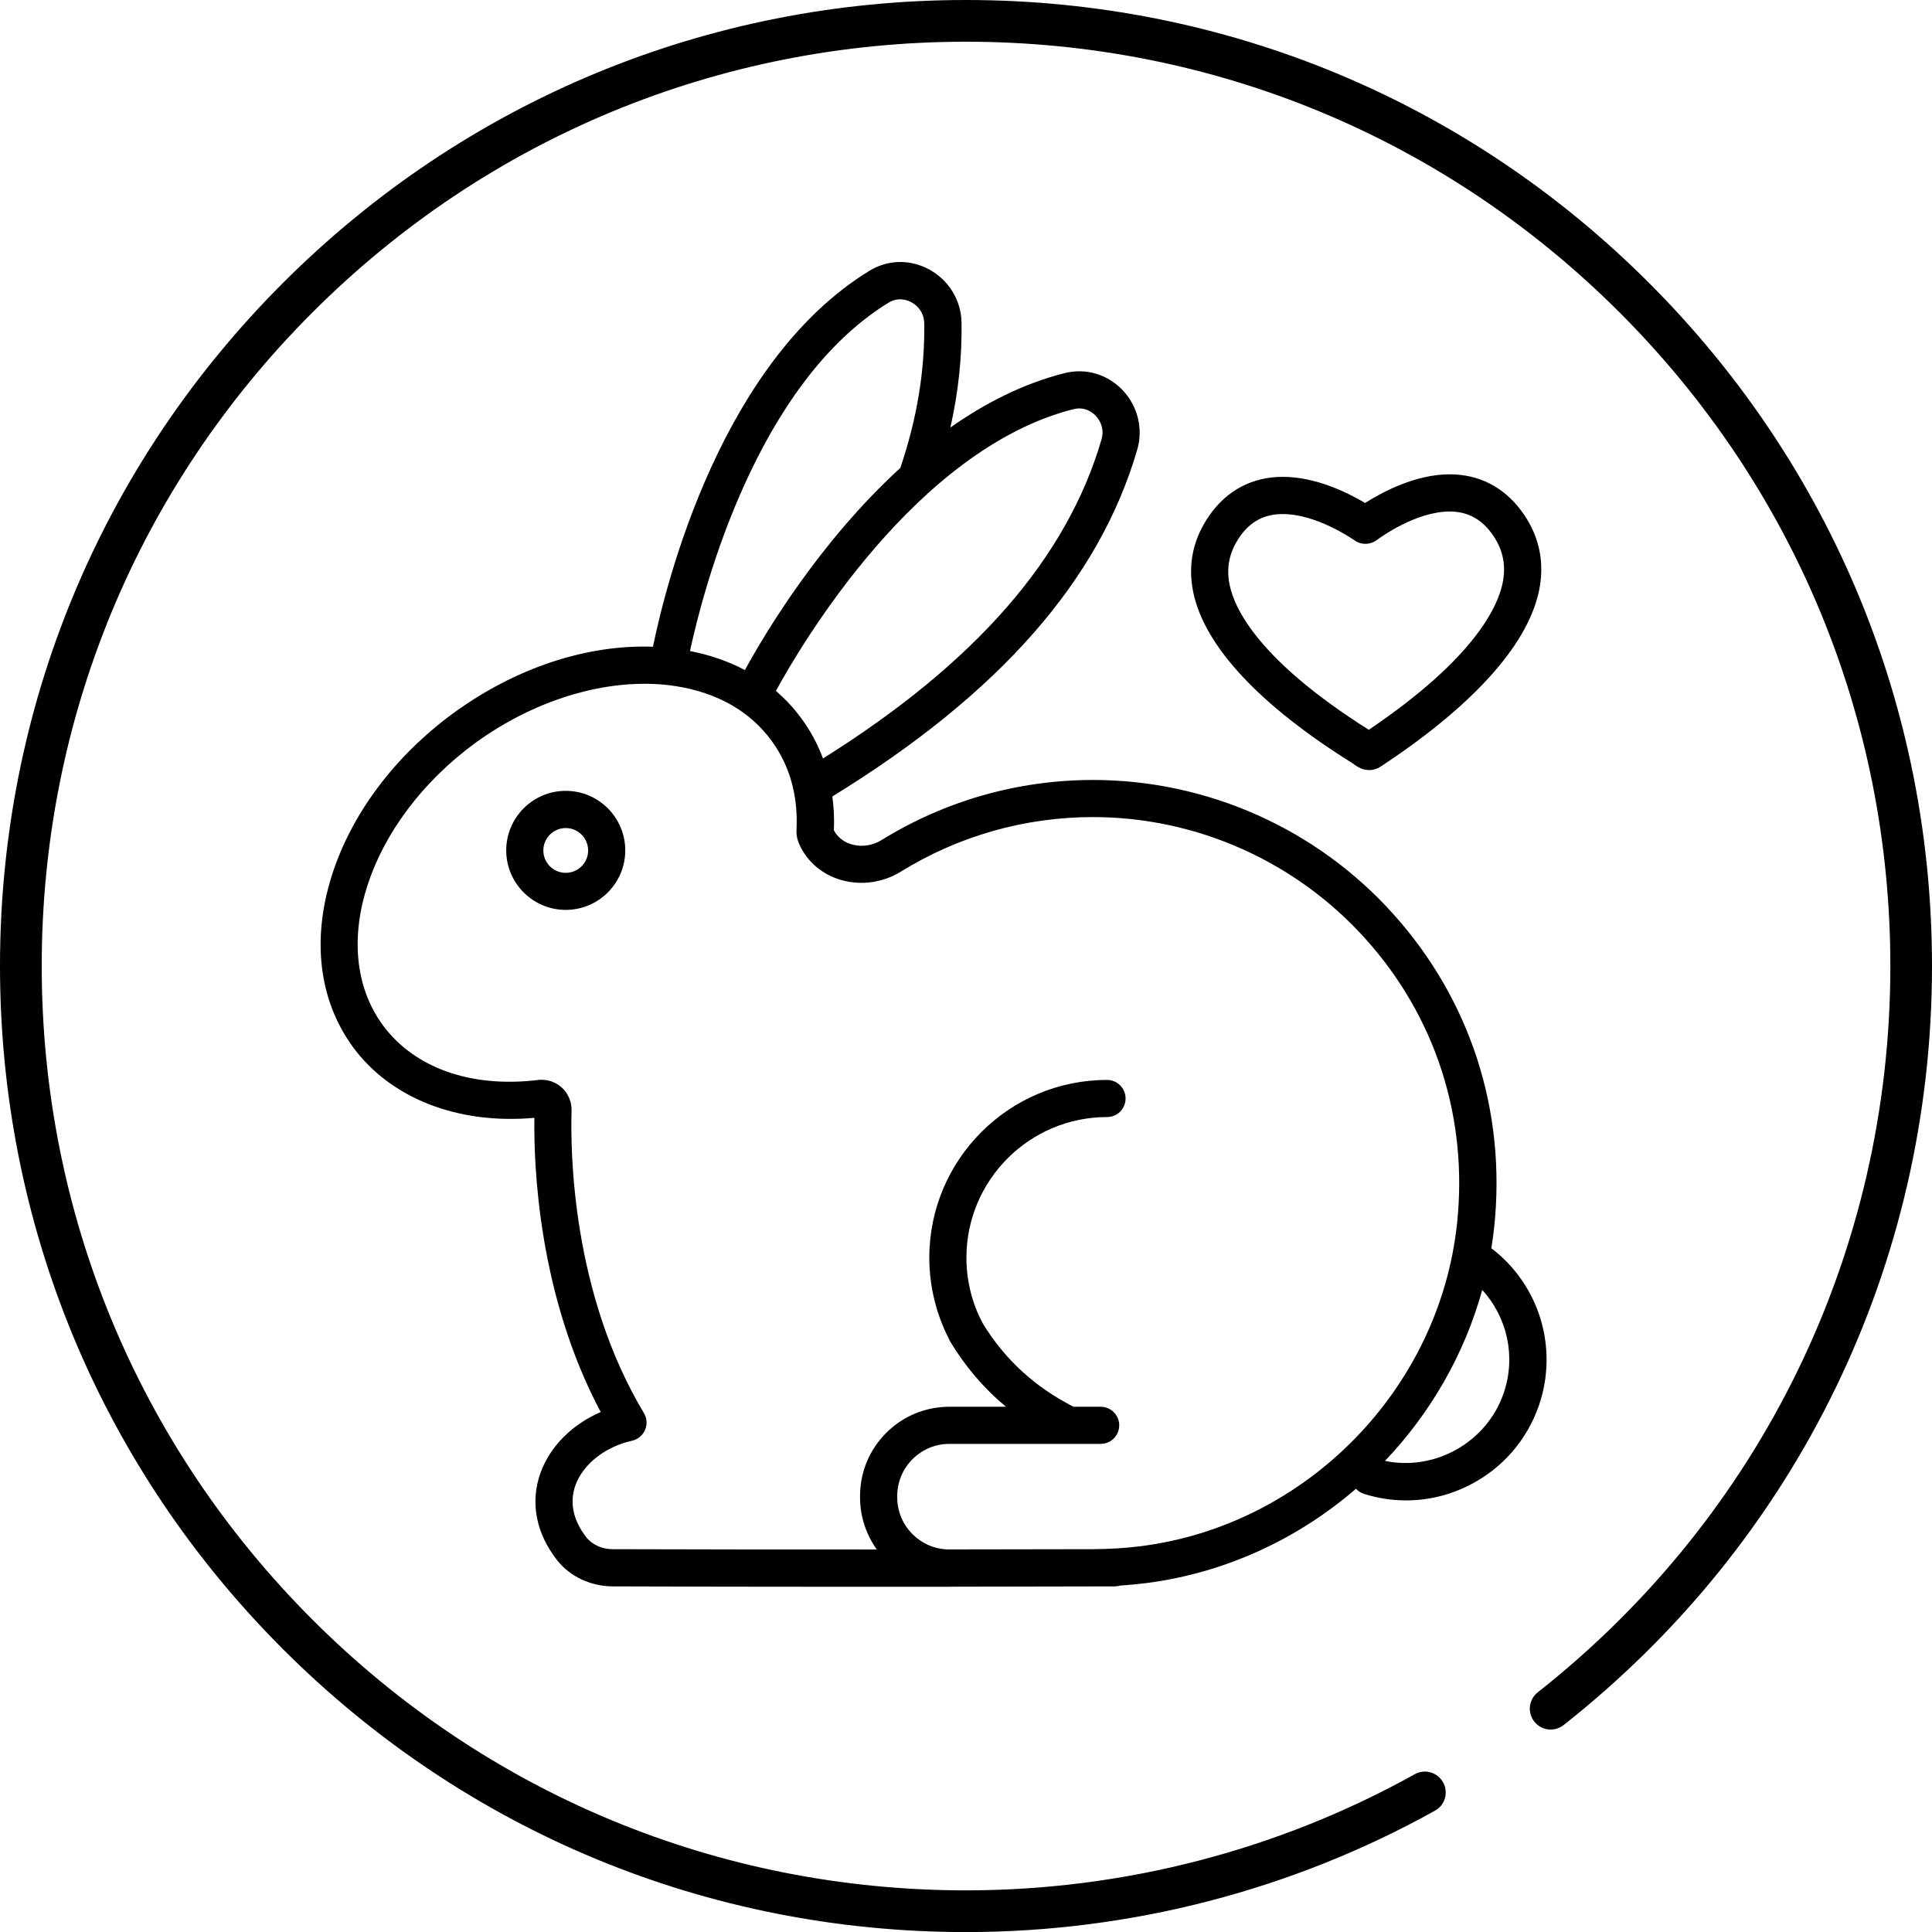
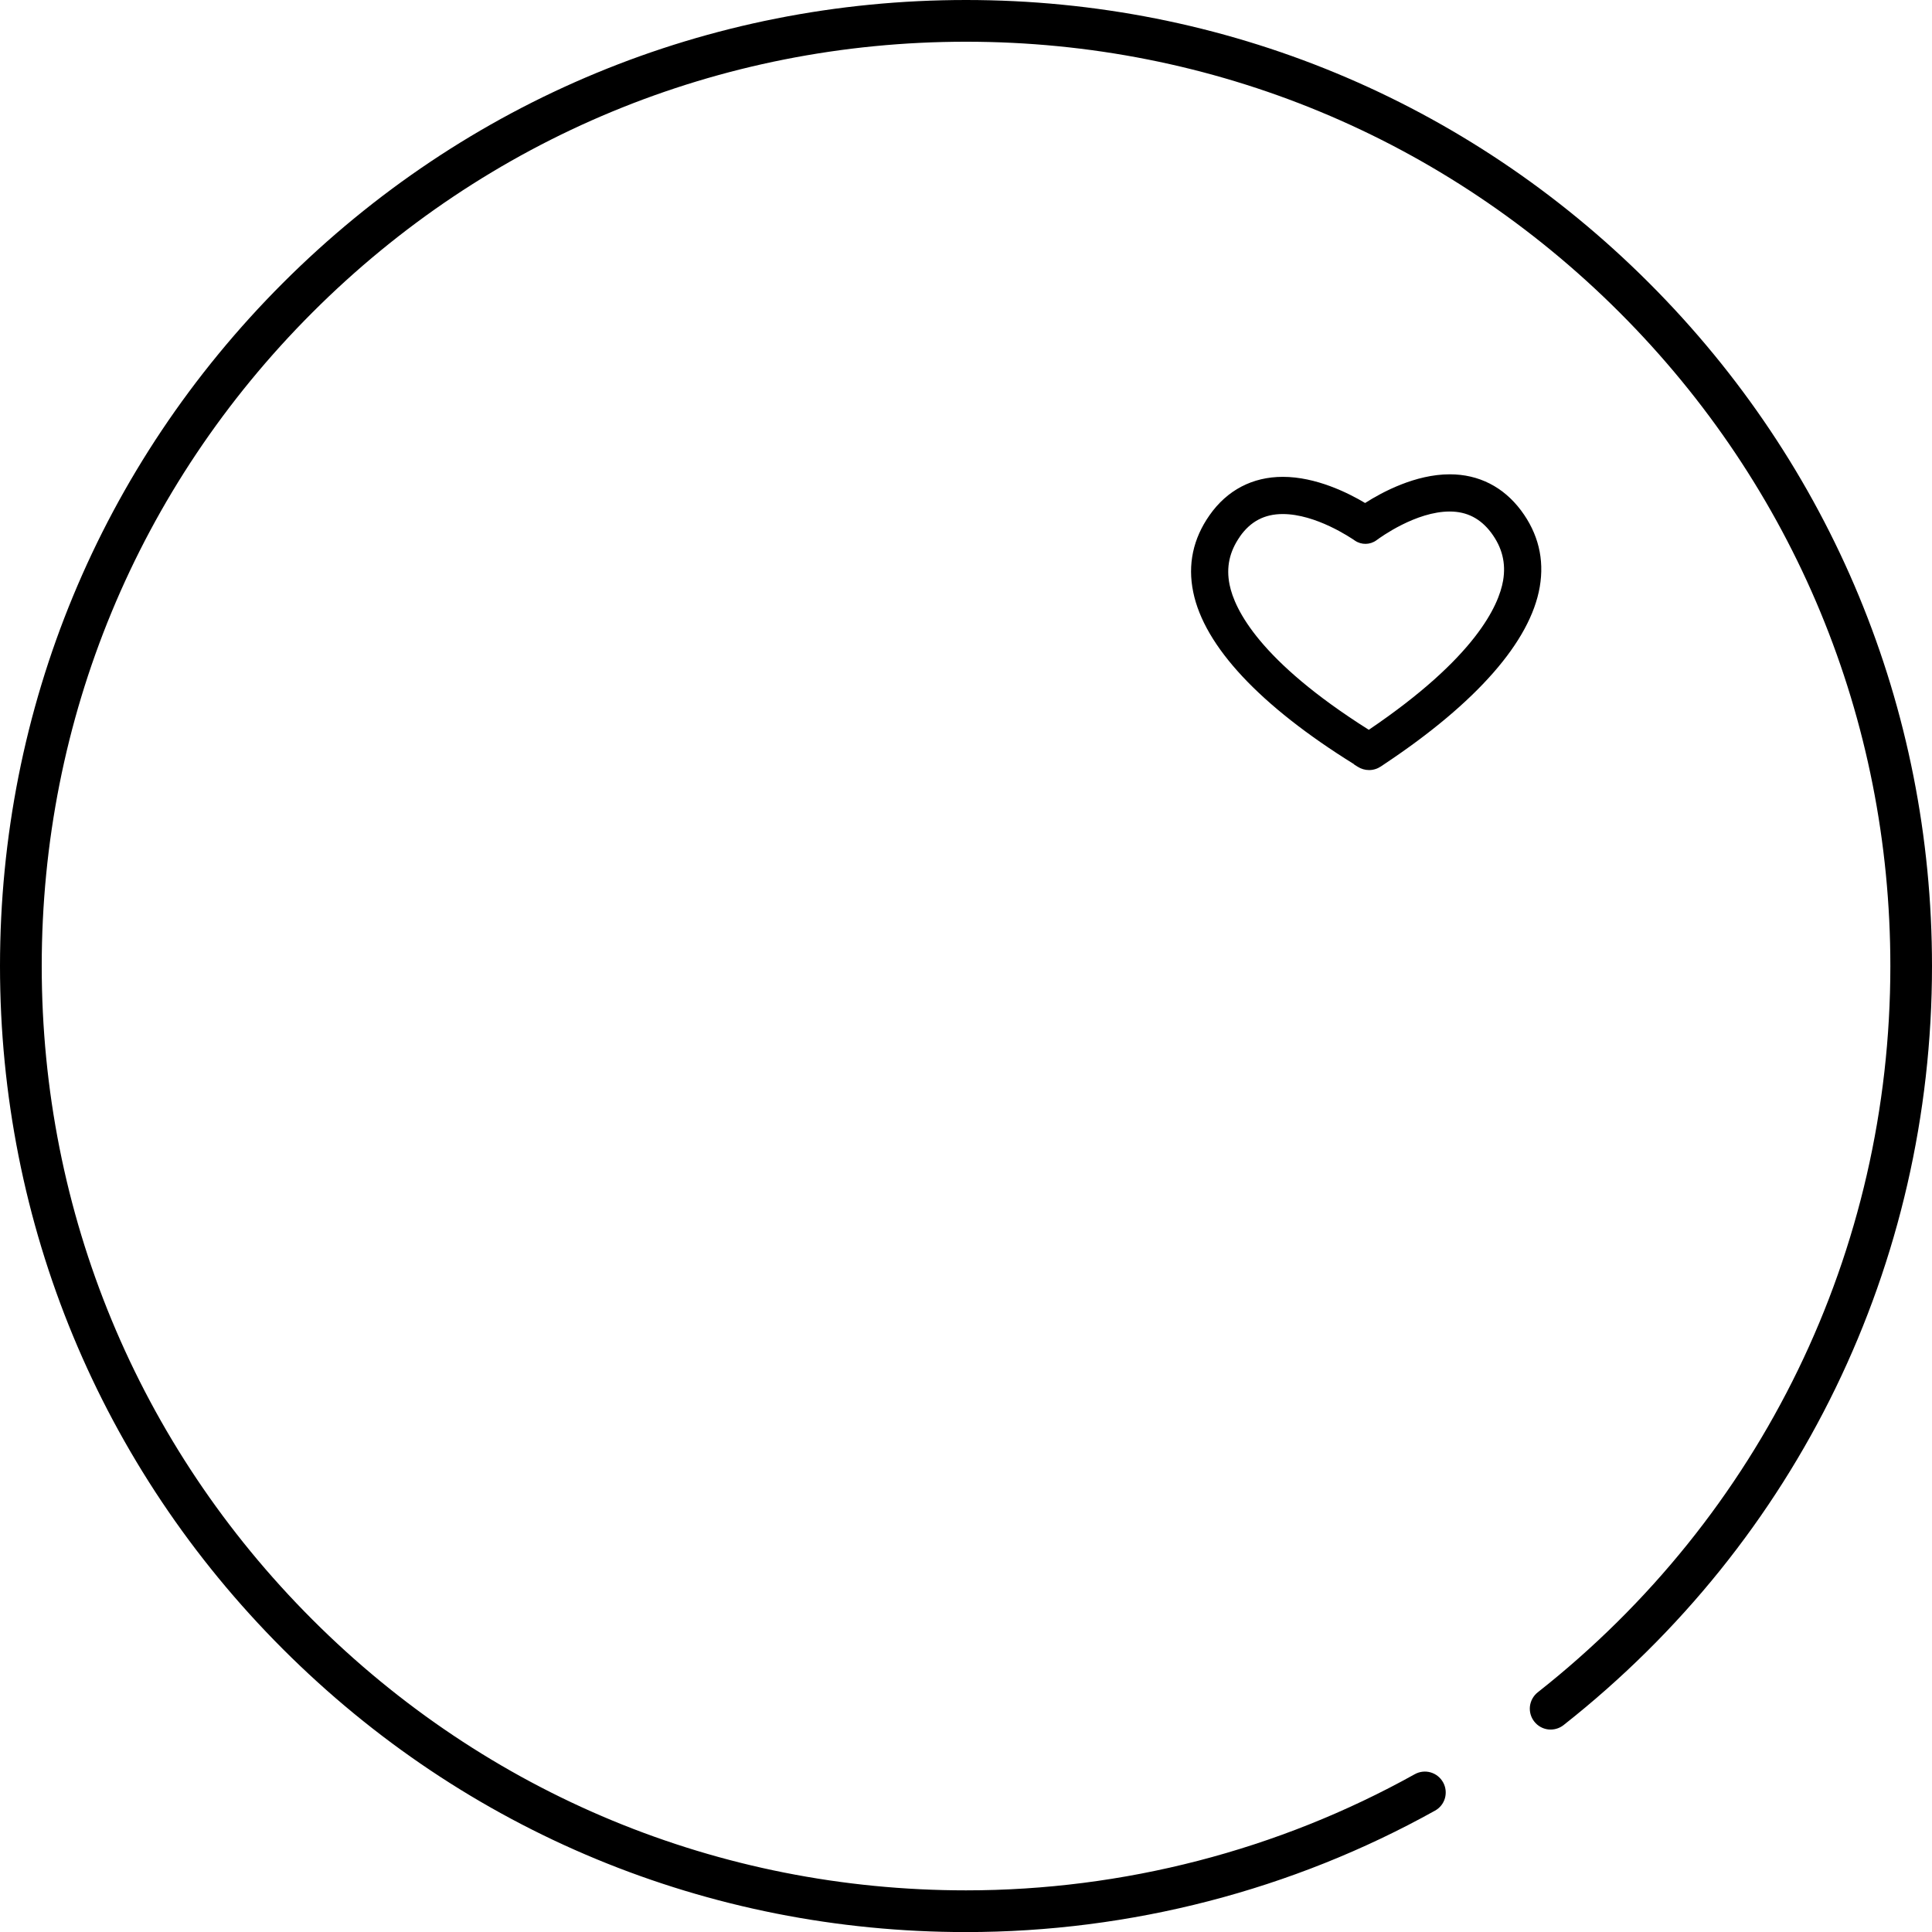
<svg xmlns="http://www.w3.org/2000/svg" viewBox="0 0 251.89 251.9" id="Layer_2">
  <g data-name="Layer_1" id="Layer_1-2">
    <g>
      <g>
        <path d="M176.54,99.67c.21.13.37.23.48.3.44.28.95.43,1.48.43h0c.55,0,1.09-.17,1.55-.48.1-.07.26-.17.46-.31,12.02-8,19.02-15.99,20.24-23.09.62-3.62-.2-6.97-2.44-9.97-2.31-3.08-5.52-4.71-9.29-4.71-4.48,0-8.8,2.31-11.04,3.74-2.21-1.32-6.4-3.41-10.73-3.41-3.95,0-7.26,1.73-9.55,5-2.15,3.06-2.87,6.43-2.13,10.02,1.44,7.06,8.7,14.83,20.99,22.46ZM161.65,69.96c1.39-1.98,3.21-2.94,5.59-2.94,4.32,0,8.88,3.1,9.39,3.45.86.6,2,.58,2.84-.04.51-.38,5.14-3.74,9.54-3.74,2.24,0,4.01.91,5.41,2.77,1.43,1.92,1.94,3.96,1.55,6.24-.56,3.24-3.58,10.03-17.51,19.45-14.26-9-17.5-15.7-18.15-18.92-.46-2.27-.02-4.32,1.35-6.27Z" />
-         <path d="M73.76,103.11c-4.28,0-7.76,3.48-7.76,7.76s3.48,7.76,7.76,7.76,7.76-3.48,7.76-7.76-3.48-7.76-7.76-7.76ZM73.76,113.8c-1.61,0-2.92-1.31-2.92-2.92s1.31-2.92,2.92-2.92,2.92,1.31,2.92,2.92-1.31,2.92-2.92,2.92Z" />
-         <path d="M194.44,162.73c.15-.91.27-1.82.37-2.74,1.59-15.13-3.09-29.64-13.2-40.87-9.97-11.08-24.22-17.43-39.1-17.43-9.76,0-19.3,2.71-27.58,7.84-1.14.7-2.51.92-3.77.59-.74-.19-1.77-.66-2.39-1.78-.02-.03-.03-.06-.05-.09.06-1.51,0-2.98-.2-4.41,21.76-13.37,34.77-28.16,39.75-45.21.8-2.74.06-5.73-1.94-7.8-1.99-2.06-4.81-2.87-7.54-2.18-5.38,1.36-10.36,3.91-14.88,7.09,1.04-4.62,1.53-9.21,1.45-13.72-.05-2.86-1.66-5.5-4.2-6.88-2.51-1.37-5.44-1.3-7.83.18-19.22,11.78-26.42,40.37-28.2,49-8.63-.31-17.91,2.75-26.01,8.65-7.71,5.65-13.34,13.19-15.88,21.25-2.62,8.33-1.64,16.23,2.76,22.27,4.93,6.73,13.72,10.15,23.67,9.25-.09,6.34.54,23.13,8.65,38.36-3.72,1.61-6.61,4.47-7.85,7.93-1.37,3.81-.6,7.86,2.16,11.38,1.67,2.13,4.38,3.41,7.25,3.42,8.97.03,18.89.05,28.25.05,5.37,0,10.56,0,15.26,0,.13,0,.26,0,.38,0,.07,0,.14,0,.21-.01,12.29-.02,21.18-.04,21.36-.04.25,0,.5-.04.73-.11,1.15-.07,2.31-.19,3.46-.33,10.29-1.34,19.7-5.76,27.26-12.29.28.3.63.54,1.05.67,1.8.57,3.64.85,5.48.85,2.83,0,5.64-.66,8.24-1.98,4.29-2.17,7.51-5.86,9.08-10.4,2.58-7.51.04-15.74-6.19-20.49ZM139.97,53.35c1.49-.38,2.5.46,2.87.84.81.84,1.1,1.99.78,3.08-4.52,15.5-16.41,29.13-36.32,41.62-.69-1.85-1.61-3.58-2.77-5.16-.98-1.35-2.11-2.57-3.37-3.65,3.29-6.02,18.27-31.53,38.81-36.74ZM115.86,39.46c1.3-.8,2.51-.3,2.97-.05,1.03.56,1.65,1.57,1.67,2.71.1,6.16-.95,12.51-3.12,18.89-10.58,9.66-17.75,21.75-20.26,26.35-2.15-1.14-4.55-1.97-7.16-2.48,1.78-8.26,8.73-34.89,25.89-45.42ZM148.9,201.57c-2.16.28-4.34.4-6.48.41-.07,0-.14,0-.21,0-3.7,0-10.43.02-18.63.03-3.65-.1-6.6-3.1-6.6-6.78v-.19c0-3.74,3.05-6.79,6.79-6.79h15.57s.03,0,.04,0c.01,0,.02,0,.03,0h4.09c1.34,0,2.42-1.08,2.42-2.42s-1.08-2.42-2.42-2.42h-3.54c-5.07-2.6-8.93-6.14-11.8-10.82-.02-.05-.04-.09-.07-.13-1.37-2.58-2.09-5.51-2.09-8.49,0-10.1,8.22-18.33,18.33-18.33,1.34,0,2.42-1.08,2.42-2.42s-1.08-2.42-2.42-2.42c-12.78,0-23.17,10.39-23.17,23.17,0,3.67.88,7.31,2.53,10.53.05.13.11.26.18.38,1.99,3.31,4.41,6.14,7.29,8.53h-7.4c-6.42,0-11.63,5.22-11.63,11.63v.19c0,2.53.82,4.88,2.19,6.79-11.05,0-23.46,0-34.43-.04-1.4,0-2.69-.59-3.45-1.56-1.72-2.2-2.21-4.54-1.42-6.76.99-2.76,3.88-5.04,7.38-5.82.76-.17,1.39-.69,1.7-1.41.31-.72.25-1.54-.15-2.2-9.39-15.65-9.59-34.1-9.43-39.38.04-1.17-.43-2.28-1.27-3.05-.72-.66-1.66-1.02-2.64-1.02-.16,0-.32,0-.48.03-8.75,1.05-16.12-1.57-20.24-7.18-7.31-10.03-1.9-26.52,12.06-36.75,8.17-5.95,17.98-8.72,26.24-7.41,5.35.85,9.64,3.3,12.41,7.12,2.36,3.22,3.46,7.11,3.25,11.57-.08,1.01.3,1.86.65,2.51,1.15,2.06,3.07,3.53,5.42,4.13,2.54.66,5.28.23,7.54-1.16,7.51-4.65,16.17-7.11,25.03-7.11,13.51,0,26.44,5.77,35.5,15.83,9.18,10.19,13.43,23.38,11.98,37.12-2.28,21.59-19.57,39.29-41.09,42.09ZM196.04,181.65c-2.21,6.42-8.96,10.17-15.47,8.82,5.92-6.22,10.35-13.86,12.68-22.29,3.27,3.57,4.43,8.71,2.79,13.47Z" />
      </g>
      <path d="M251.89,125.95c0,38.83-17.51,74.9-48.03,98.96-.57.45-1.29.65-2.01.57-.72-.09-1.36-.45-1.81-1.02s-.65-1.28-.57-2c.09-.72.45-1.37,1.02-1.82,29.21-23.03,45.97-57.54,45.97-94.69,0-32.19-12.54-62.45-35.3-85.21C188.4,17.98,158.14,5.44,125.95,5.44s-62.46,12.54-85.22,35.3C17.97,63.5,5.44,93.76,5.44,125.95s12.53,62.45,35.29,85.21c22.76,22.76,53.03,35.3,85.22,35.3,20.47,0,40.7-5.23,58.5-15.14.63-.35,1.37-.44,2.07-.24.69.2,1.27.66,1.63,1.3.35.63.43,1.37.24,2.06-.2.7-.66,1.28-1.3,1.63-18.6,10.36-39.75,15.83-61.14,15.83-33.65,0-65.27-13.1-89.06-36.89C13.1,191.22,0,159.59,0,125.95S13.1,60.68,36.89,36.89C60.68,13.11,92.31,0,125.95,0s65.27,13.1,89.05,36.89c23.79,23.79,36.89,55.42,36.89,89.06Z" />
    </g>
  </g>
</svg>